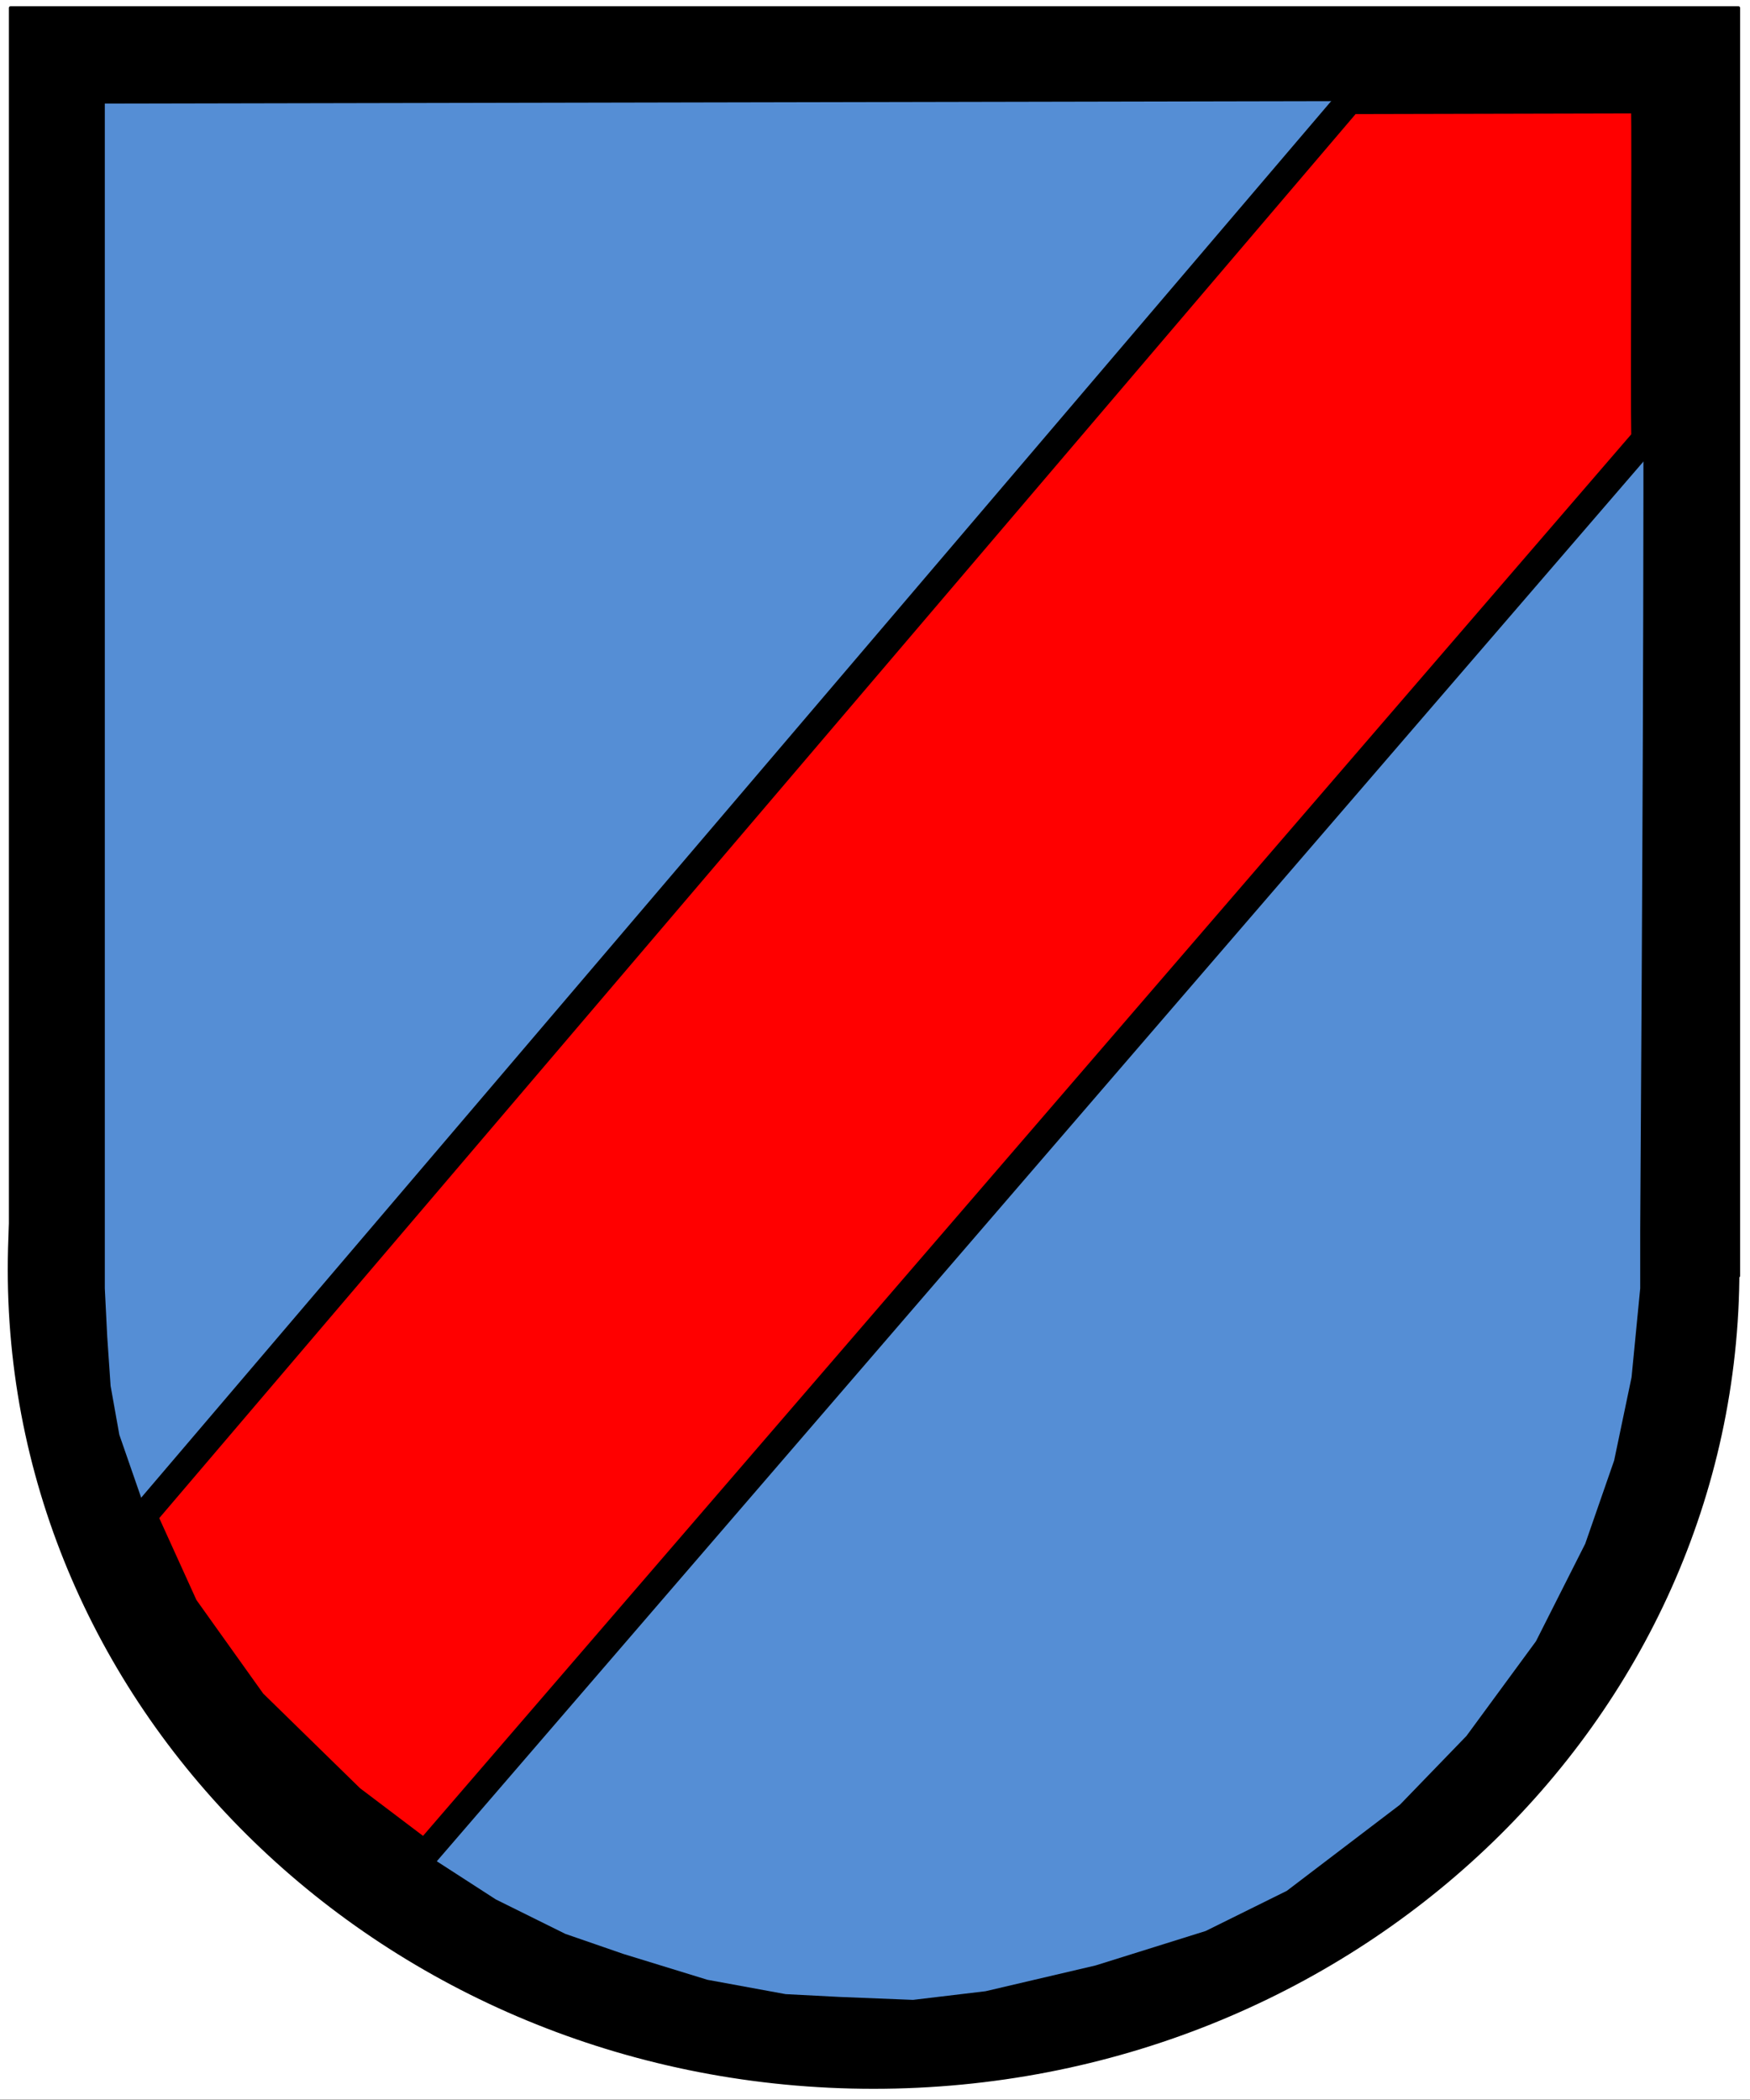
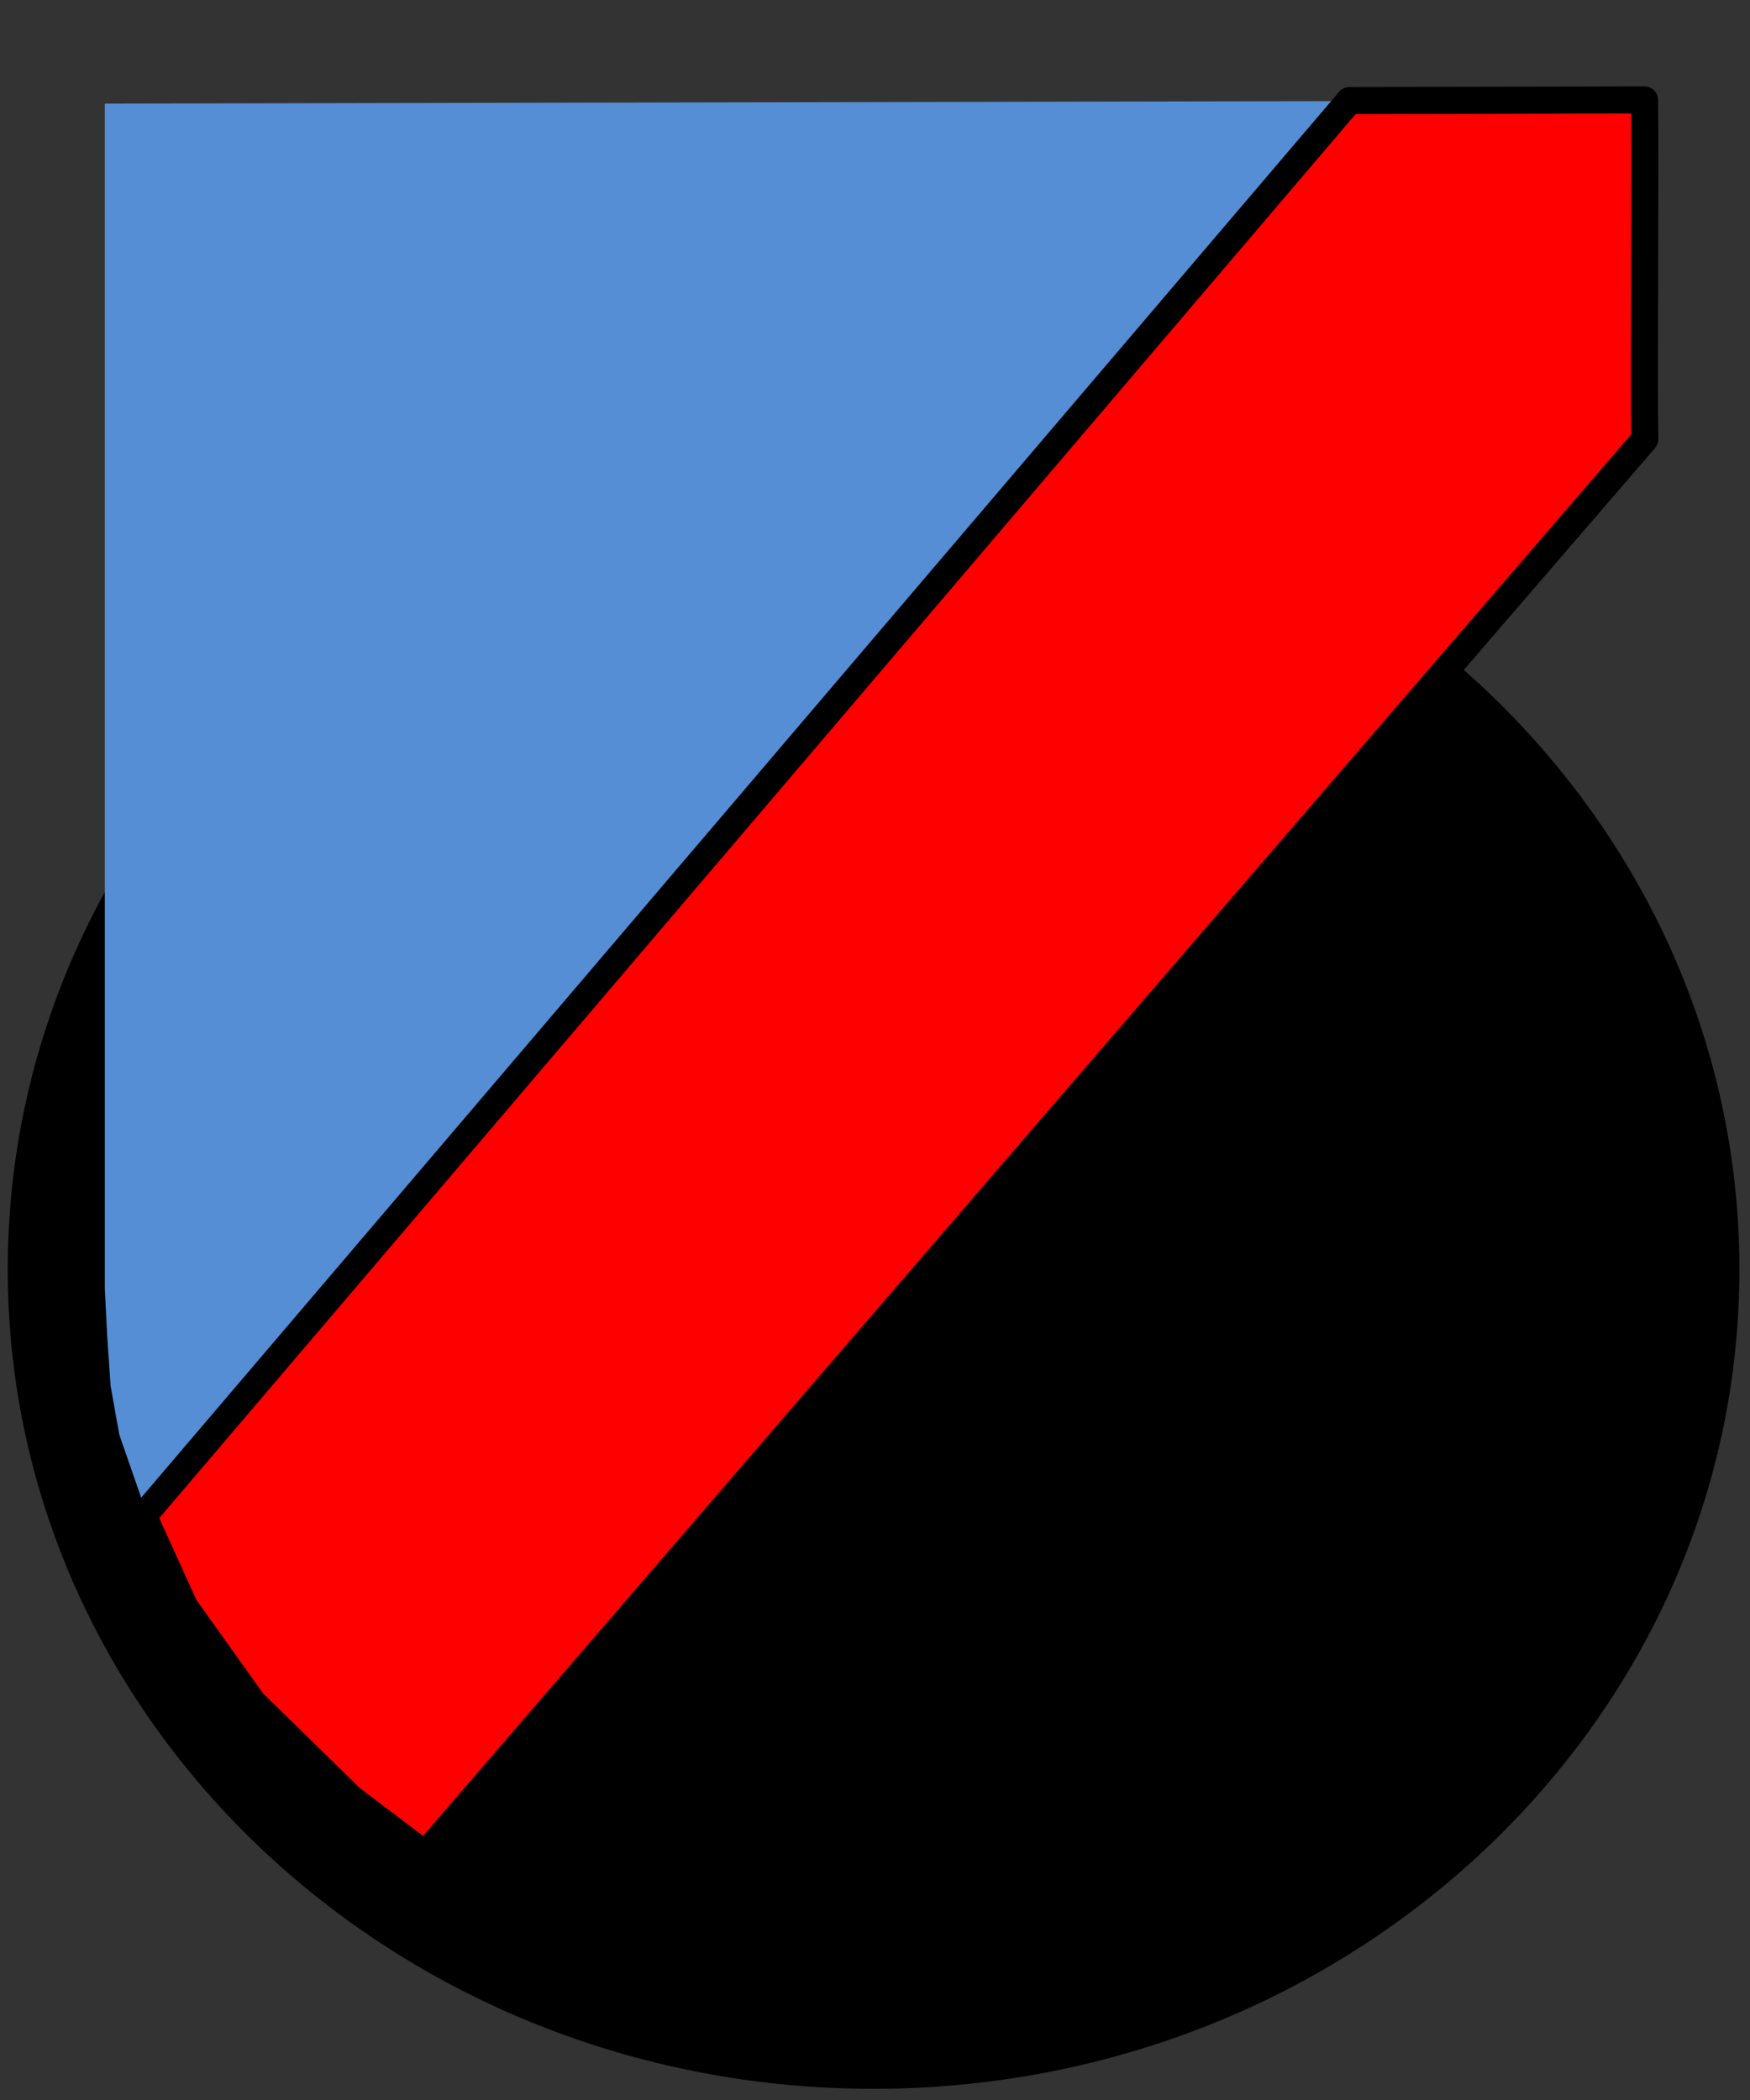
<svg xmlns="http://www.w3.org/2000/svg" width="129.6pt" height="155.52pt" viewBox="0 0 129.6 155.52" version="1.1">
  <rect x="0" y="0" width="129.6" height="155.52" fill="#333333" stroke="none" />
  <defs>
    <clipPath id="clip1">
-       <path d="M 0 0 L 129.602 0 L 129.602 155.52 L 0 155.52 Z M 0 0 " />
-     </clipPath>
+       </clipPath>
    <clipPath id="clip2">
      <path d="M 117 93 L 129.602 93 L 129.602 97 L 117 97 Z M 117 93 " />
    </clipPath>
  </defs>
  <g id="surface1">
    <g clip-path="url(#clip1)" clip-rule="nonzero">
      <path style=" stroke:none;fill-rule:evenodd;fill:rgb(100%,100%,100%);fill-opacity:1;" d="M 0 155.5 L 129.629 155.5 L 129.629 0 L 0 0 Z M 0 155.5 " />
    </g>
    <path style="fill-rule:evenodd;fill:rgb(0%,0%,0%);fill-opacity:1;stroke-width:0.25;stroke-linecap:butt;stroke-linejoin:round;stroke:rgb(0%,0%,0%);stroke-opacity:1;stroke-miterlimit:10;" d="M 0.699 61.512 C 0.699 94.957 29.348 122.071 64.691 122.071 C 100.031 122.071 128.691 94.957 128.691 61.512 C 128.691 28.067 100.031 0.954 64.691 0.954 C 29.348 0.954 0.699 28.067 0.699 61.512 Z M 0.699 61.512 " transform="matrix(1,0,0,-1,0,155.52)" />
-     <path style="fill-rule:evenodd;fill:rgb(0%,0%,0%);fill-opacity:1;stroke-width:0.25;stroke-linecap:butt;stroke-linejoin:round;stroke:rgb(0%,0%,0%);stroke-opacity:1;stroke-miterlimit:10;" d="M 0.781 61.028 L 128.742 61.028 L 128.742 154.934 L 0.781 154.934 Z M 0.781 61.028 " transform="matrix(1,0,0,-1,0,155.52)" />
    <path style="fill:none;stroke-width:3;stroke-linecap:butt;stroke-linejoin:round;stroke:rgb(0%,0%,0%);stroke-opacity:1;stroke-miterlimit:10;" d="M 1 61.133 L 8.711 60.977 " transform="matrix(1,0,0,-1,0,155.52)" />
    <g clip-path="url(#clip2)" clip-rule="nonzero">
      <path style="fill:none;stroke-width:3;stroke-linecap:butt;stroke-linejoin:round;stroke:rgb(0%,0%,0%);stroke-opacity:1;stroke-miterlimit:10;" d="M 119.469 60.586 L 128.512 60.915 " transform="matrix(1,0,0,-1,0,155.52)" />
    </g>
-     <path style=" stroke:none;fill-rule:evenodd;fill:rgb(33.299%,55.699%,83.499%);fill-opacity:1;" d="M 121.691 18.5 L 22.777 130.047 L 28.141 134.719 L 31.789 137.48 L 36.723 140.668 L 41.871 143.219 L 46.164 144.703 L 52.387 146.617 L 58.18 147.68 L 62.254 147.891 L 67.617 148.105 L 72.984 147.465 L 81.137 145.555 L 89.289 143.004 L 95.297 140.031 L 103.672 133.656 L 108.602 128.559 L 113.75 121.547 L 117.398 114.324 L 119.539 108.16 L 120.828 102 L 121.469 95.414 L 121.469 91.164 C 121.621 66.805 121.762 42.441 121.691 18.5 Z M 121.691 18.5 " />
    <path style=" stroke:none;fill-rule:evenodd;fill:rgb(33.299%,55.699%,83.499%);fill-opacity:1;" d="M 112.469 7.461 L 13.77 118.148 L 11.195 113.047 L 8.836 106.25 L 8.191 102.637 L 7.941 98.992 L 7.762 95.414 L 7.762 7.672 Z M 112.469 7.461 " />
    <path style="fill-rule:evenodd;fill:rgb(100%,0%,0%);fill-opacity:1;stroke-width:2;stroke-linecap:butt;stroke-linejoin:round;stroke:rgb(0%,0%,0%);stroke-opacity:1;stroke-miterlimit:10;" d="M 99.93 148.071 L 121.789 148.122 C 121.859 144.5 121.73 126.61 121.809 122.989 L 31.473 18.196 L 26.008 22.332 L 18.727 29.45 L 13.676 36.528 L 10.621 43.258 Z M 99.93 148.071 " transform="matrix(1,0,0,-1,0,155.52)" />
  </g>
</svg>